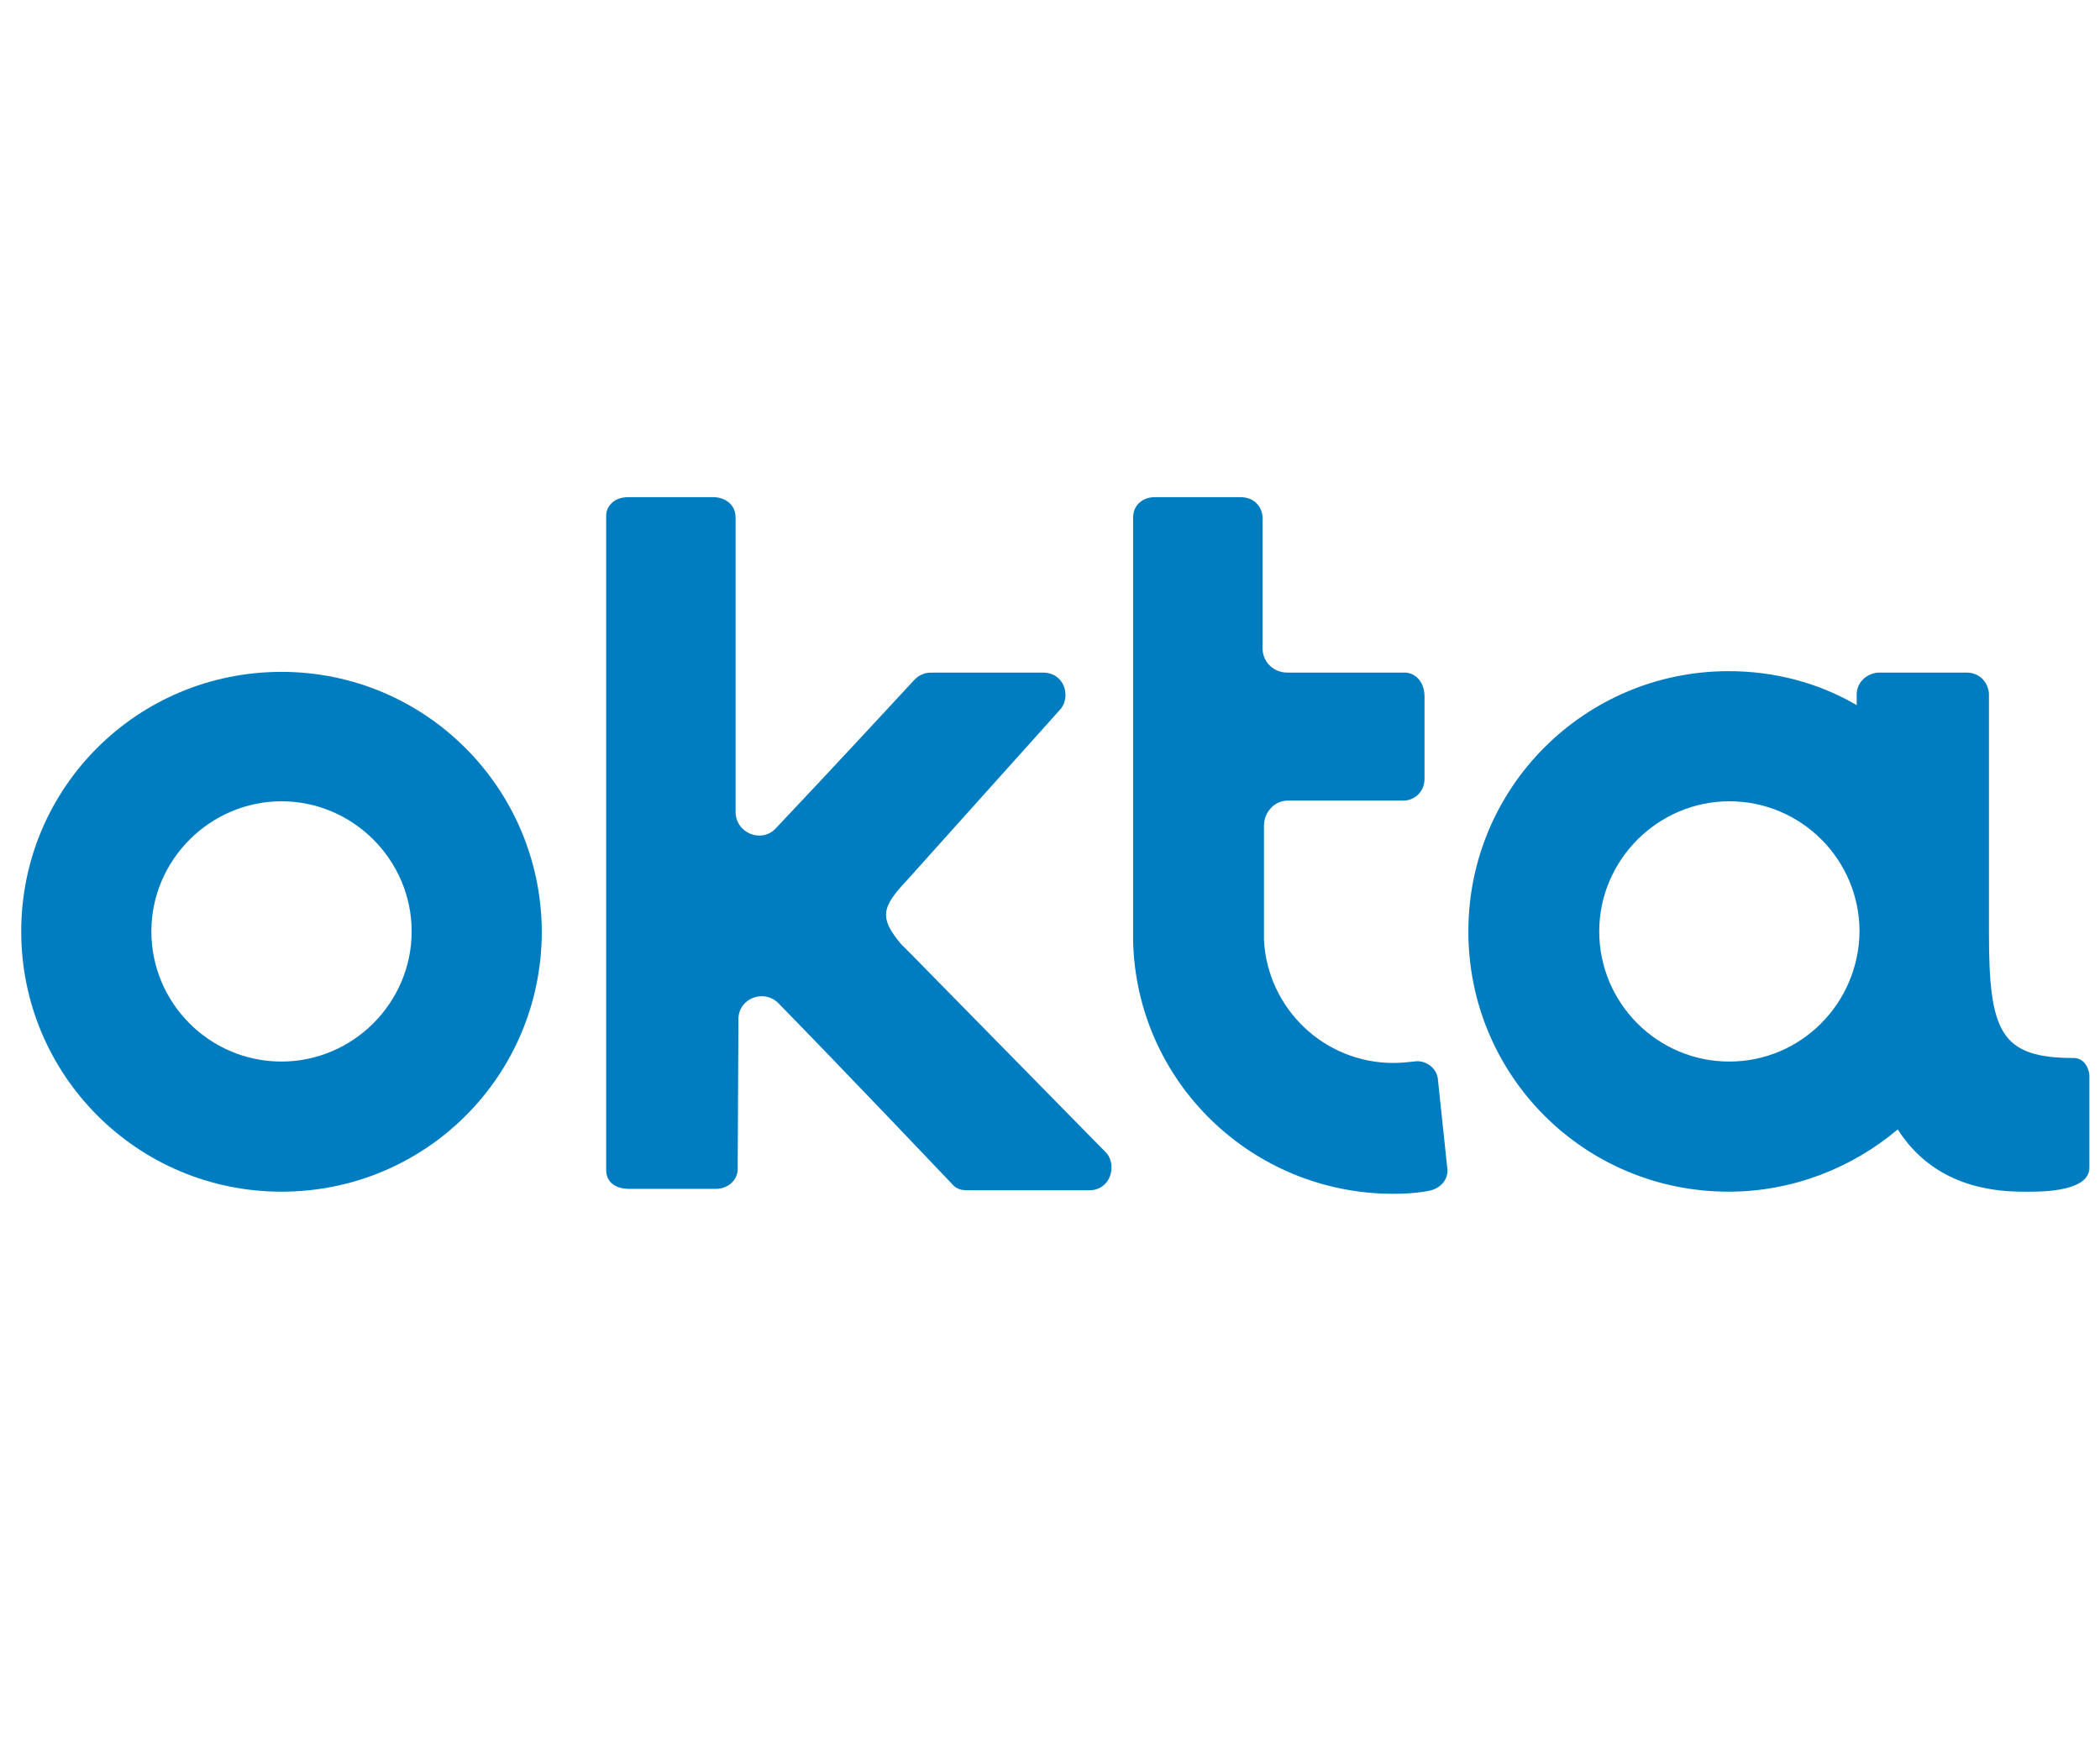
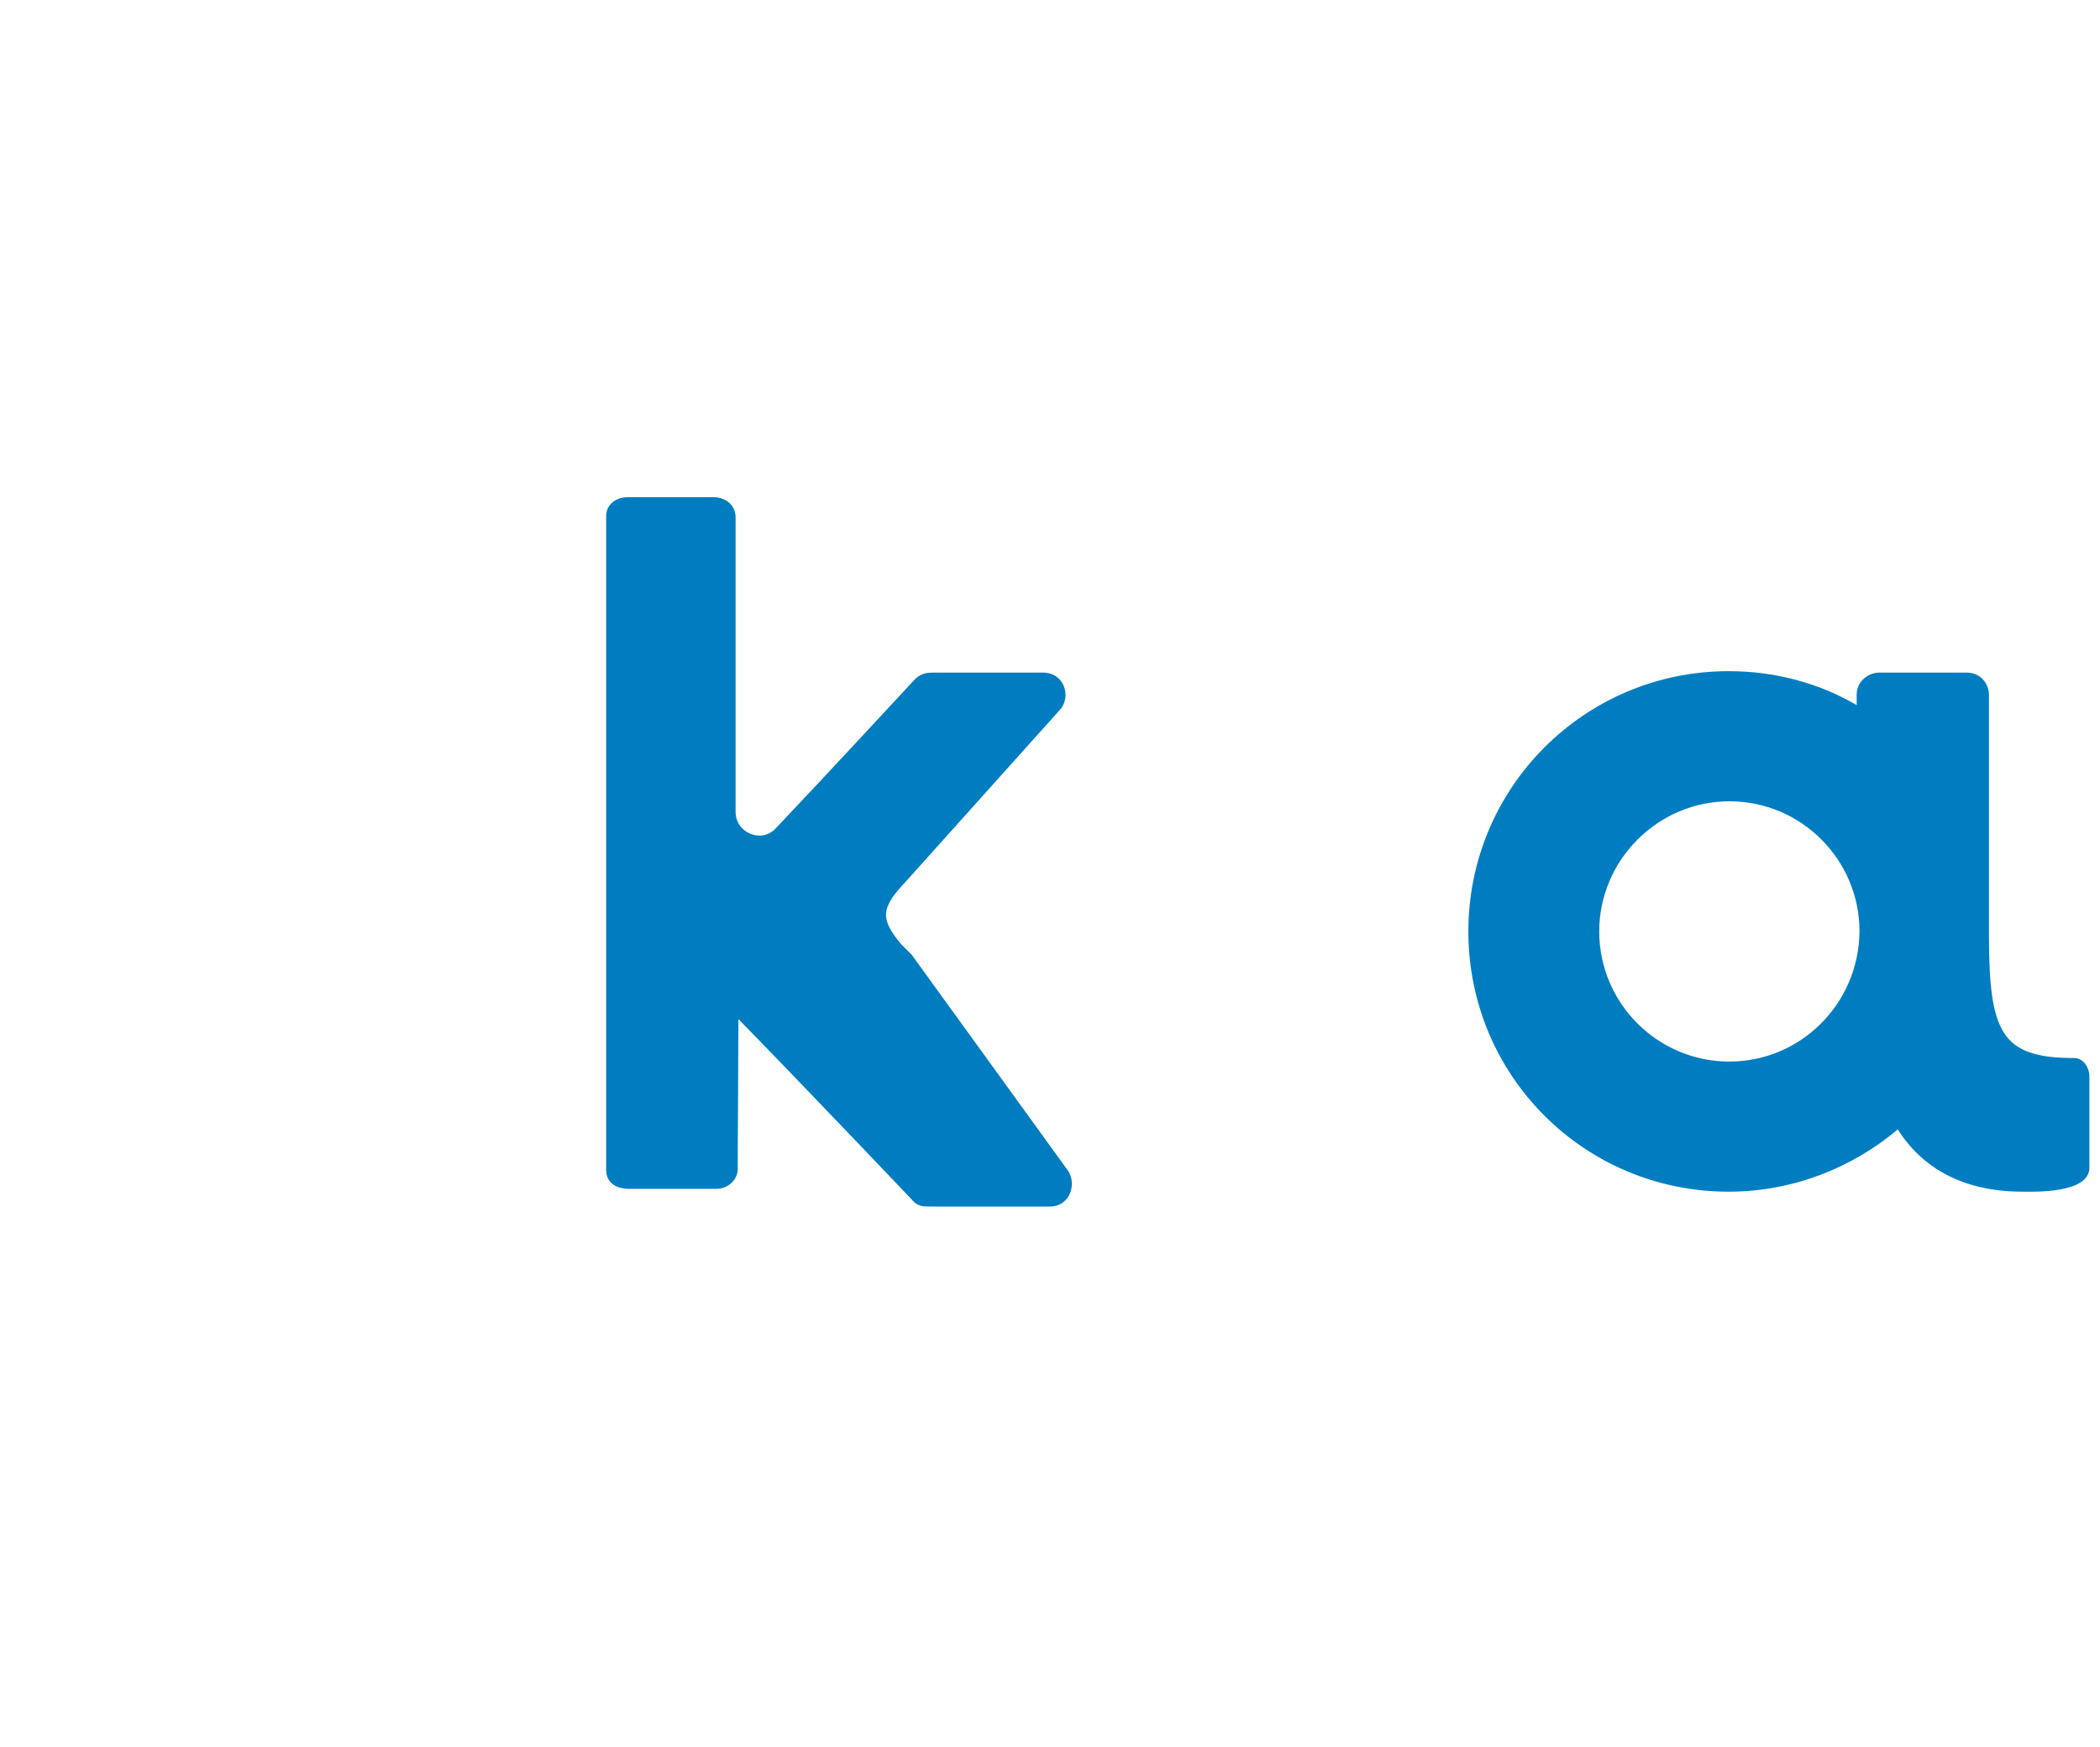
<svg xmlns="http://www.w3.org/2000/svg" id="svg2" x="0px" y="0px" viewBox="0 0 296.9 247" style="enable-background:new 0 0 296.9 247;" xml:space="preserve">
  <style type="text/css">	.st0{fill:#007DC1;}</style>
  <g>
    <g>
      <g>
-         <path class="st0" d="M39.8,95C19.4,95,3,111.4,3,131.7s16.4,36.8,36.8,36.8s36.8-16.4,36.8-36.8C76.5,111.4,60.1,95,39.8,95z     M39.8,150.1c-10.2,0-18.4-8.3-18.4-18.4s8.3-18.4,18.4-18.4s18.4,8.3,18.4,18.4S49.9,150.1,39.8,150.1z" />
-       </g>
-       <path class="st0" d="M104.4,144.1c0-2.9,3.5-4.3,5.6-2.3c9.2,9.4,24.4,25.4,24.5,25.5c0.2,0.2,0.4,0.6,1.3,0.9   c0.4,0.1,1,0.1,1.6,0.1h16.6c3,0,3.9-3.4,2.5-5.2L128.9,135l-1.5-1.5c-3.1-3.7-2.8-5.2,0.8-9l21.8-24.3c1.4-1.8,0.5-5.1-2.6-5.1   h-15.1c-0.6,0-1,0-1.5,0.1c-0.9,0.3-1.2,0.6-1.5,0.9c-0.1,0.1-12.1,13.1-19.6,21c-2,2.2-5.7,0.7-5.7-2.3V73.2   c0-2.1-1.8-2.9-3.1-2.9H88.8c-2.1,0-3.1,1.4-3.1,2.6v92.5c0,2.1,1.8,2.7,3.2,2.7h12.3c1.9,0,3.1-1.4,3.1-2.8v-1L104.4,144.1   L104.4,144.1z" />
-       <path class="st0" d="M204.6,165l-1.3-12.3c-0.1-1.7-1.8-2.9-3.4-2.6c-1,0.1-1.9,0.2-2.9,0.2c-9.8,0-17.8-7.7-18.3-17.4   c0-0.3,0-0.7,0-1v-15.1c0-2,1.5-3.6,3.4-3.6h16.4c1.2,0,2.9-1,2.9-3.1V98.5c0-2.3-1.5-3.4-2.8-3.4h-16.6c-1.9,0-3.4-1.4-3.5-3.3   V73.2c0-1.2-0.9-2.9-3.1-2.9h-12.2c-1.5,0-3,1-3,2.9c0,0,0,59.6,0,59.9c0.5,19.9,16.8,35.7,36.8,35.7c1.7,0,3.3-0.1,4.9-0.4   C203.7,168.1,204.9,166.7,204.6,165z" />
+         </g>
+       <path class="st0" d="M104.4,144.1c9.2,9.4,24.4,25.4,24.5,25.5c0.2,0.2,0.4,0.6,1.3,0.9   c0.4,0.1,1,0.1,1.6,0.1h16.6c3,0,3.9-3.4,2.5-5.2L128.9,135l-1.5-1.5c-3.1-3.7-2.8-5.2,0.8-9l21.8-24.3c1.4-1.8,0.5-5.1-2.6-5.1   h-15.1c-0.6,0-1,0-1.5,0.1c-0.9,0.3-1.2,0.6-1.5,0.9c-0.1,0.1-12.1,13.1-19.6,21c-2,2.2-5.7,0.7-5.7-2.3V73.2   c0-2.1-1.8-2.9-3.1-2.9H88.8c-2.1,0-3.1,1.4-3.1,2.6v92.5c0,2.1,1.8,2.7,3.2,2.7h12.3c1.9,0,3.1-1.4,3.1-2.8v-1L104.4,144.1   L104.4,144.1z" />
    </g>
    <g>
      <path class="st0" d="M293.2,149.6c-10.4,0-12-3.7-12-17.7c0-0.1,0-0.1,0-0.1V98.2c0-1.2-0.9-3.1-3.2-3.1h-12.3   c-1.5,0-3.2,1.2-3.2,3.1v1.5c-5.3-3.1-11.5-4.8-18.1-4.8c-20.3,0-36.8,16.4-36.8,36.8s16.4,36.8,36.8,36.8   c9.1,0,17.5-3.4,23.9-8.8c3.4,5.3,9,8.8,17.7,8.8c1.5,0,9.4,0.3,9.4-3.4v-13.1C295.3,150.8,294.5,149.6,293.2,149.6z M244.5,150.1   c-10.2,0-18.4-8.3-18.4-18.4s8.3-18.4,18.4-18.4c10.2,0,18.4,8.3,18.4,18.4C262.8,141.9,254.6,150.1,244.5,150.1z" />
    </g>
  </g>
</svg>